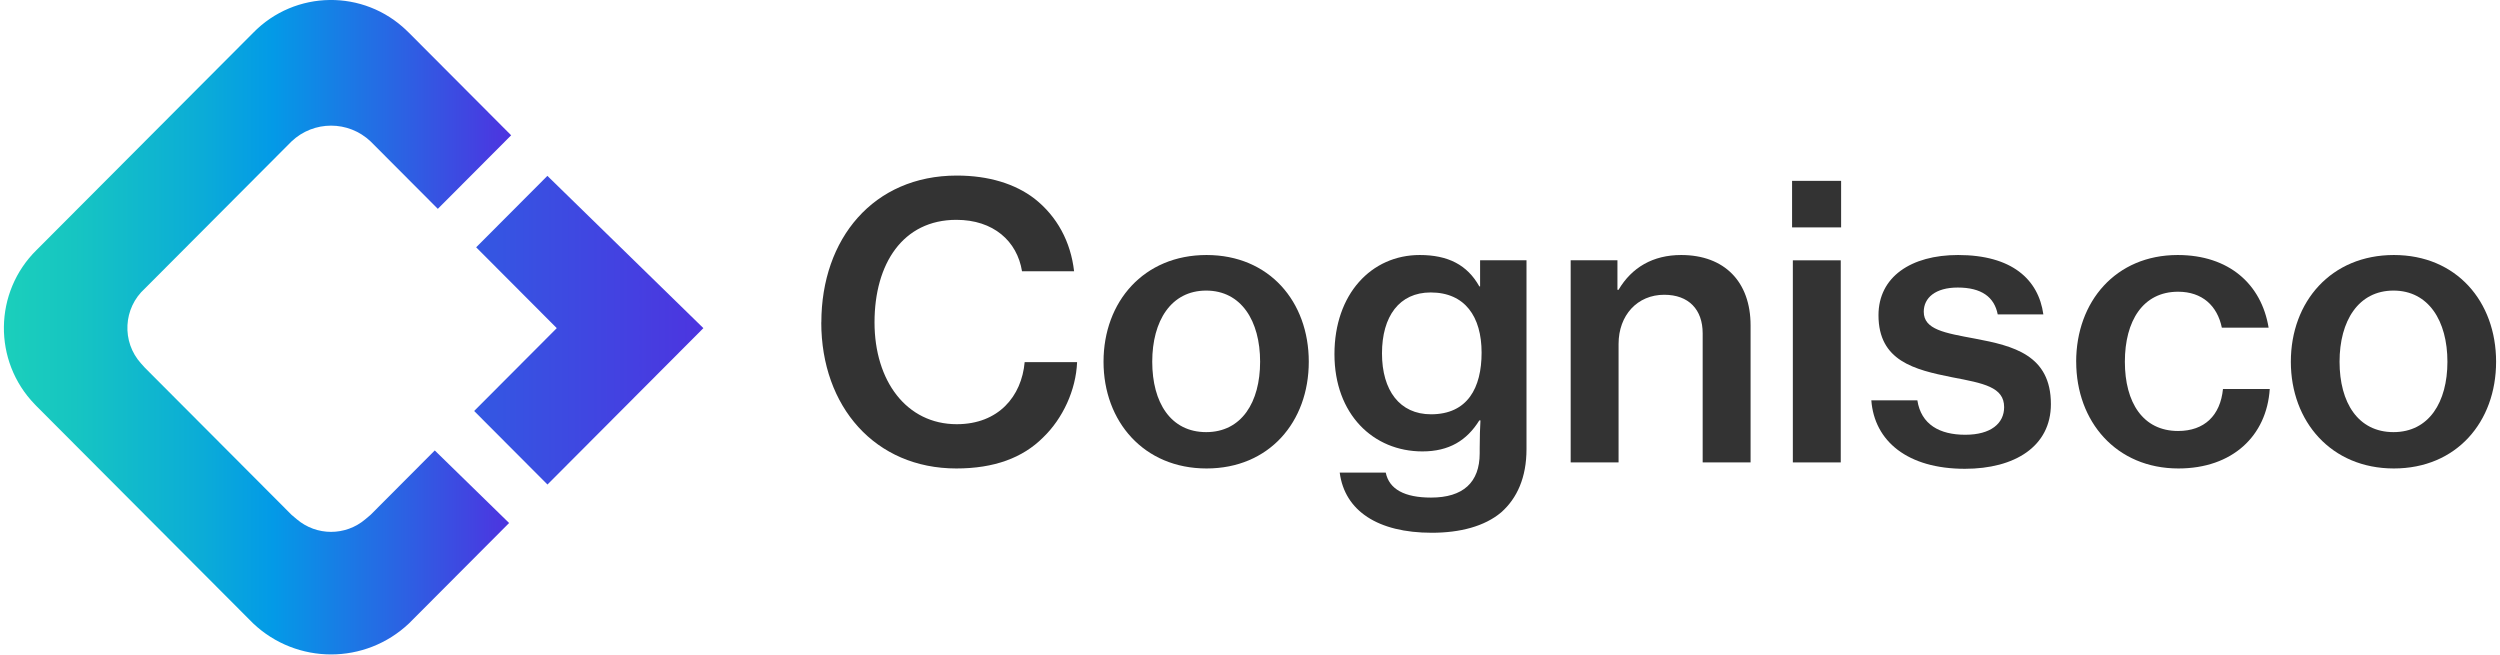
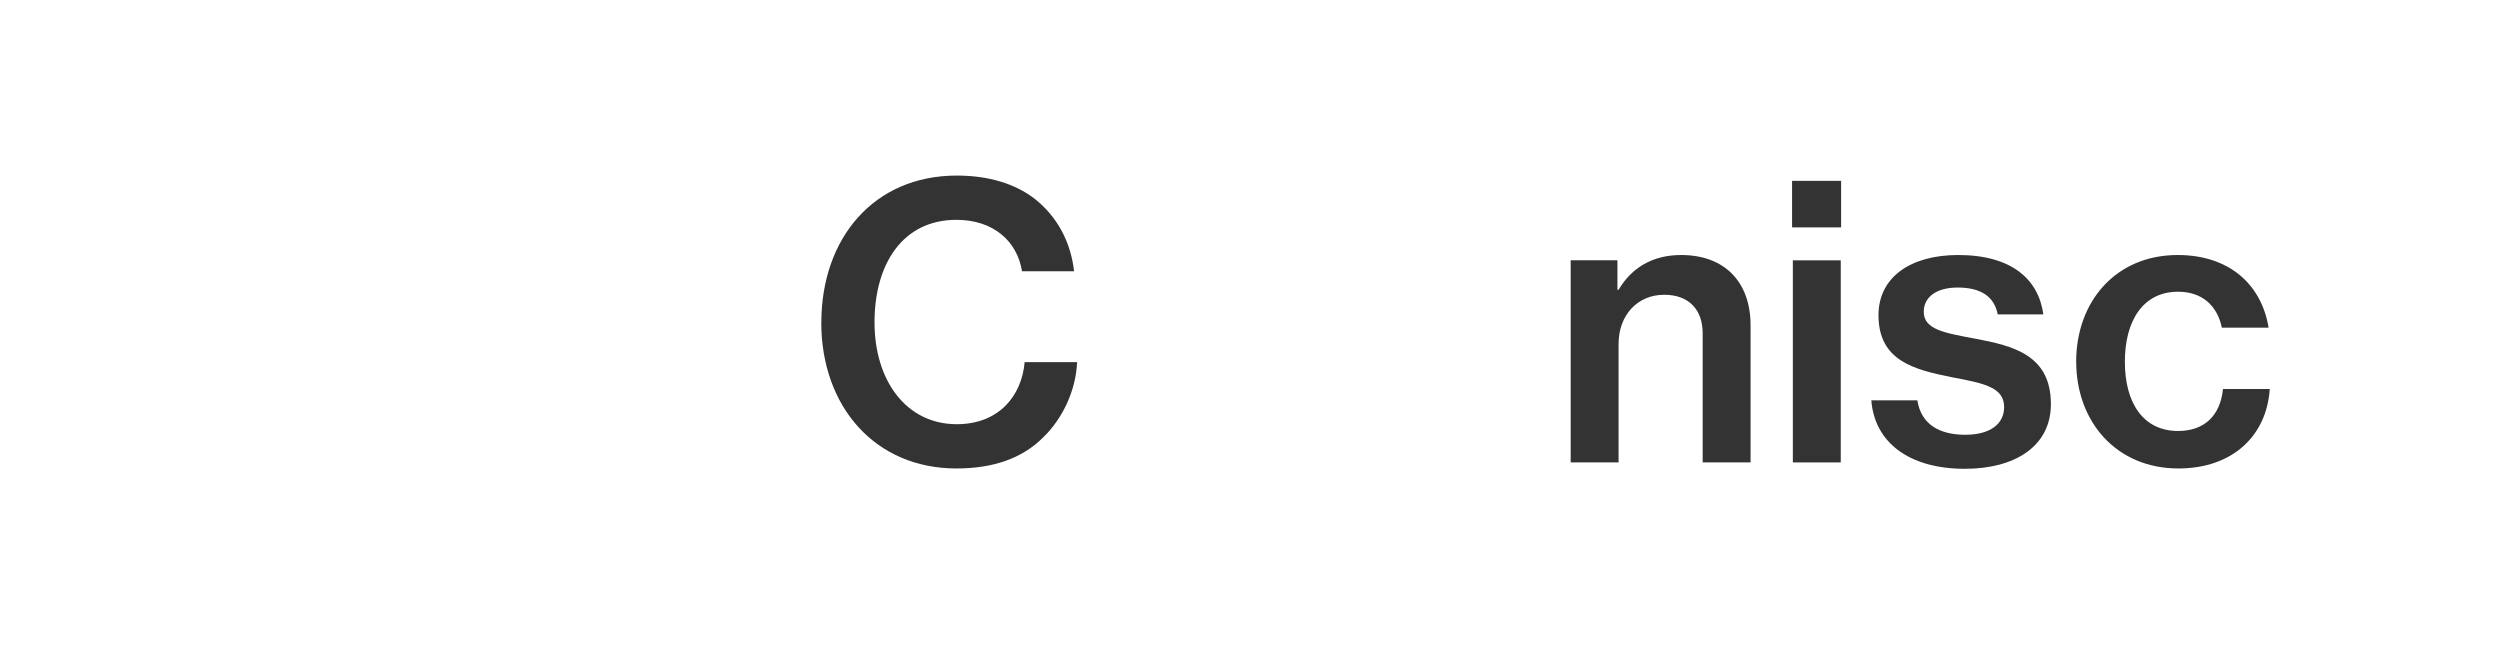
<svg xmlns="http://www.w3.org/2000/svg" width="420" height="110" xml:space="preserve" overflow="hidden">
  <defs>
    <clipPath id="clip0">
      <rect x="97" y="178" width="420" height="110" />
    </clipPath>
    <linearGradient x1="0" y1="54.809" x2="85.212" y2="54.809" gradientUnits="userSpaceOnUse" spreadMethod="pad" id="fill1">
      <stop offset="0" stop-color="#1BCFBB" />
      <stop offset="0.14" stop-color="#16C5C2" />
      <stop offset="0.39" stop-color="#0BACD7" />
      <stop offset="0.53" stop-color="#039AE7" />
      <stop offset="0.99" stop-color="#4C35E0" />
      <stop offset="1" stop-color="#4C35E0" />
    </linearGradient>
    <linearGradient x1="79.001" y1="55.307" x2="117.513" y2="55.307" gradientUnits="userSpaceOnUse" spreadMethod="pad" id="fill2">
      <stop offset="0" stop-color="#3358E2" />
      <stop offset="0.99" stop-color="#4C35E0" />
      <stop offset="1" stop-color="#4C35E0" />
    </linearGradient>
  </defs>
  <g clip-path="url(#clip0)" transform="translate(-97 -178)">
    <path d="M137.331 53.998C137.331 39.992 146.078 29.407 160.085 29.407 165.472 29.407 169.908 30.802 173.139 33.271 176.942 36.251 179.227 40.496 179.792 45.441L171.044 45.441C170.221 40.373 166.228 36.822 160.017 36.822 151.018 36.822 146.263 44.176 146.263 53.998 146.263 63.821 151.65 71.052 160.079 71.052 167.113 71.052 170.983 66.359 171.487 60.658L180.296 60.658C180.106 65.351 177.888 70.1 174.589 73.27 171.167 76.691 166.351 78.467 160.011 78.467 146.386 78.467 137.318 68.134 137.318 53.998Z" fill="#333333" transform="matrix(1 0 0 1.003 97.656 178)" />
-     <path d="M184.737 60.59C184.737 50.509 191.52 42.714 202.043 42.714 212.566 42.714 219.219 50.509 219.219 60.59 219.219 70.671 212.566 78.467 202.043 78.467 191.52 78.467 184.737 70.61 184.737 60.59ZM211.043 60.59C211.043 53.747 207.873 48.672 201.981 48.672 196.09 48.672 192.92 53.74 192.92 60.59 192.92 67.44 196.029 72.379 201.981 72.379 207.934 72.379 211.043 67.372 211.043 60.59Z" fill="#333333" transform="matrix(1 0 0 1.003 97.656 178)" />
-     <path d="M224.416 79.161 232.15 79.161C232.722 81.95 235.32 83.344 239.756 83.344 245.143 83.344 247.932 80.807 247.932 75.93L247.932 75.106C247.932 73.27 247.994 71.556 248.061 70.413L247.871 70.413C245.776 73.773 242.803 75.61 238.3 75.61 230.062 75.61 223.532 69.399 223.532 59.319 223.532 49.237 229.742 42.714 237.857 42.714 242.612 42.714 245.844 44.36 247.871 47.972L248 47.972 248 43.598 255.796 43.598 255.796 75.229C255.796 79.984 254.211 83.467 251.551 85.814 248.762 88.161 244.64 89.236 239.885 89.236 230.824 89.236 225.246 85.562 224.416 79.155ZM248.252 59.067C248.252 53.046 245.463 48.986 239.694 48.986 234.436 48.986 231.518 52.979 231.518 59.19 231.518 65.4 234.497 69.393 239.756 69.393 245.905 69.393 248.252 64.958 248.252 59.06Z" fill="#333333" transform="matrix(1 0 0 1.003 97.656 178)" />
    <path d="M271.067 48.543 271.258 48.543C273.476 44.802 277.026 42.714 281.781 42.714 289.073 42.714 293.441 47.216 293.441 54.502L293.441 77.447 285.393 77.447 285.393 55.835C285.393 51.842 283.047 49.373 278.931 49.373 274.428 49.373 271.264 52.794 271.264 57.611L271.264 77.447 263.217 77.447 263.217 43.598 271.074 43.598 271.074 48.543Z" fill="#333333" transform="matrix(1 0 0 1.003 97.656 178)" />
    <path d="M300.413 30.292 308.651 30.292 308.651 38.088 300.413 38.088 300.413 30.292ZM300.542 43.604 308.59 43.604 308.59 77.453 300.542 77.453 300.542 43.604Z" fill="#333333" transform="matrix(1 0 0 1.003 97.656 178)" />
    <path d="M313.726 67.053 321.46 67.053C322.093 71.107 325.201 72.821 329.507 72.821 333.814 72.821 336.038 70.917 336.038 68.195 336.038 64.835 332.616 64.202 327.29 63.189 320.95 61.923 314.93 60.461 314.93 52.794 314.93 46.393 320.379 42.714 328.303 42.714 337.303 42.714 341.806 46.768 342.629 52.665L334.963 52.665C334.391 49.747 332.235 48.163 328.242 48.163 324.501 48.163 322.535 49.876 322.535 52.217 322.535 55.196 326.018 55.768 331.154 56.72 337.555 57.924 343.895 59.447 343.895 67.686 343.895 74.787 337.807 78.522 329.446 78.522 319.814 78.522 314.236 73.896 313.726 67.047Z" fill="#333333" transform="matrix(1 0 0 1.003 97.656 178)" />
    <path d="M348.14 60.59C348.14 50.509 354.793 42.714 365.193 42.714 373.812 42.714 379.267 47.597 380.471 54.883L372.614 54.883C371.852 51.209 369.315 48.863 365.261 48.863 359.363 48.863 356.322 53.747 356.322 60.59 356.322 67.434 359.363 72.188 365.261 72.188 369.696 72.188 372.362 69.59 372.805 65.154L380.662 65.154C380.152 73.012 374.389 78.467 365.322 78.467 354.866 78.467 348.146 70.61 348.146 60.59Z" fill="#333333" transform="matrix(1 0 0 1.003 97.656 178)" />
-     <path d="M384.206 60.59C384.206 50.509 390.988 42.714 401.512 42.714 412.035 42.714 418.688 50.509 418.688 60.59 418.688 70.671 412.035 78.467 401.512 78.467 390.988 78.467 384.206 70.61 384.206 60.59ZM410.511 60.59C410.511 53.747 407.341 48.672 401.45 48.672 395.559 48.672 392.389 53.74 392.389 60.59 392.389 67.44 395.497 72.379 401.45 72.379 407.403 72.379 410.511 67.372 410.511 60.59Z" fill="#333333" transform="matrix(1 0 0 1.003 97.656 178)" />
-     <path d="M72.895 34.979 61.61 23.694 61.61 23.694C57.881 20.162 52.045 20.162 48.316 23.694L48.316 23.694C48.316 23.694 23.694 48.316 23.694 48.316L23.694 48.316C20.033 51.603 19.738 57.248 23.049 60.891L23.694 61.604 48.316 86.226 49.213 86.981C52.53 89.789 57.396 89.789 60.713 86.981L61.61 86.226 72.385 75.45 84.874 87.602 68.066 104.409 68.066 104.409C60.713 111.351 49.219 111.351 41.866 104.409L41.866 104.409C41.866 104.409 5.51 68.06 5.51 68.06L5.173 67.71C-1.855 60.473-1.708 48.912 5.51 41.853L5.51 41.853C5.51 41.853 41.86 5.51 41.86 5.51L41.86 5.51C48.912-1.708 60.473-1.855 67.716 5.173L68.066 5.51 85.218 22.662 72.901 34.979Z" fill="url(#fill1)" transform="matrix(1 0 0 1.003 97.656 178)" />
-     <path d="M79.339 41.423 91.306 29.456 117.513 54.963 91.318 81.157 79.001 68.84 92.879 54.963 79.339 41.423Z" fill="url(#fill2)" transform="matrix(1 0 0 1.003 97.656 178)" />
  </g>
</svg>